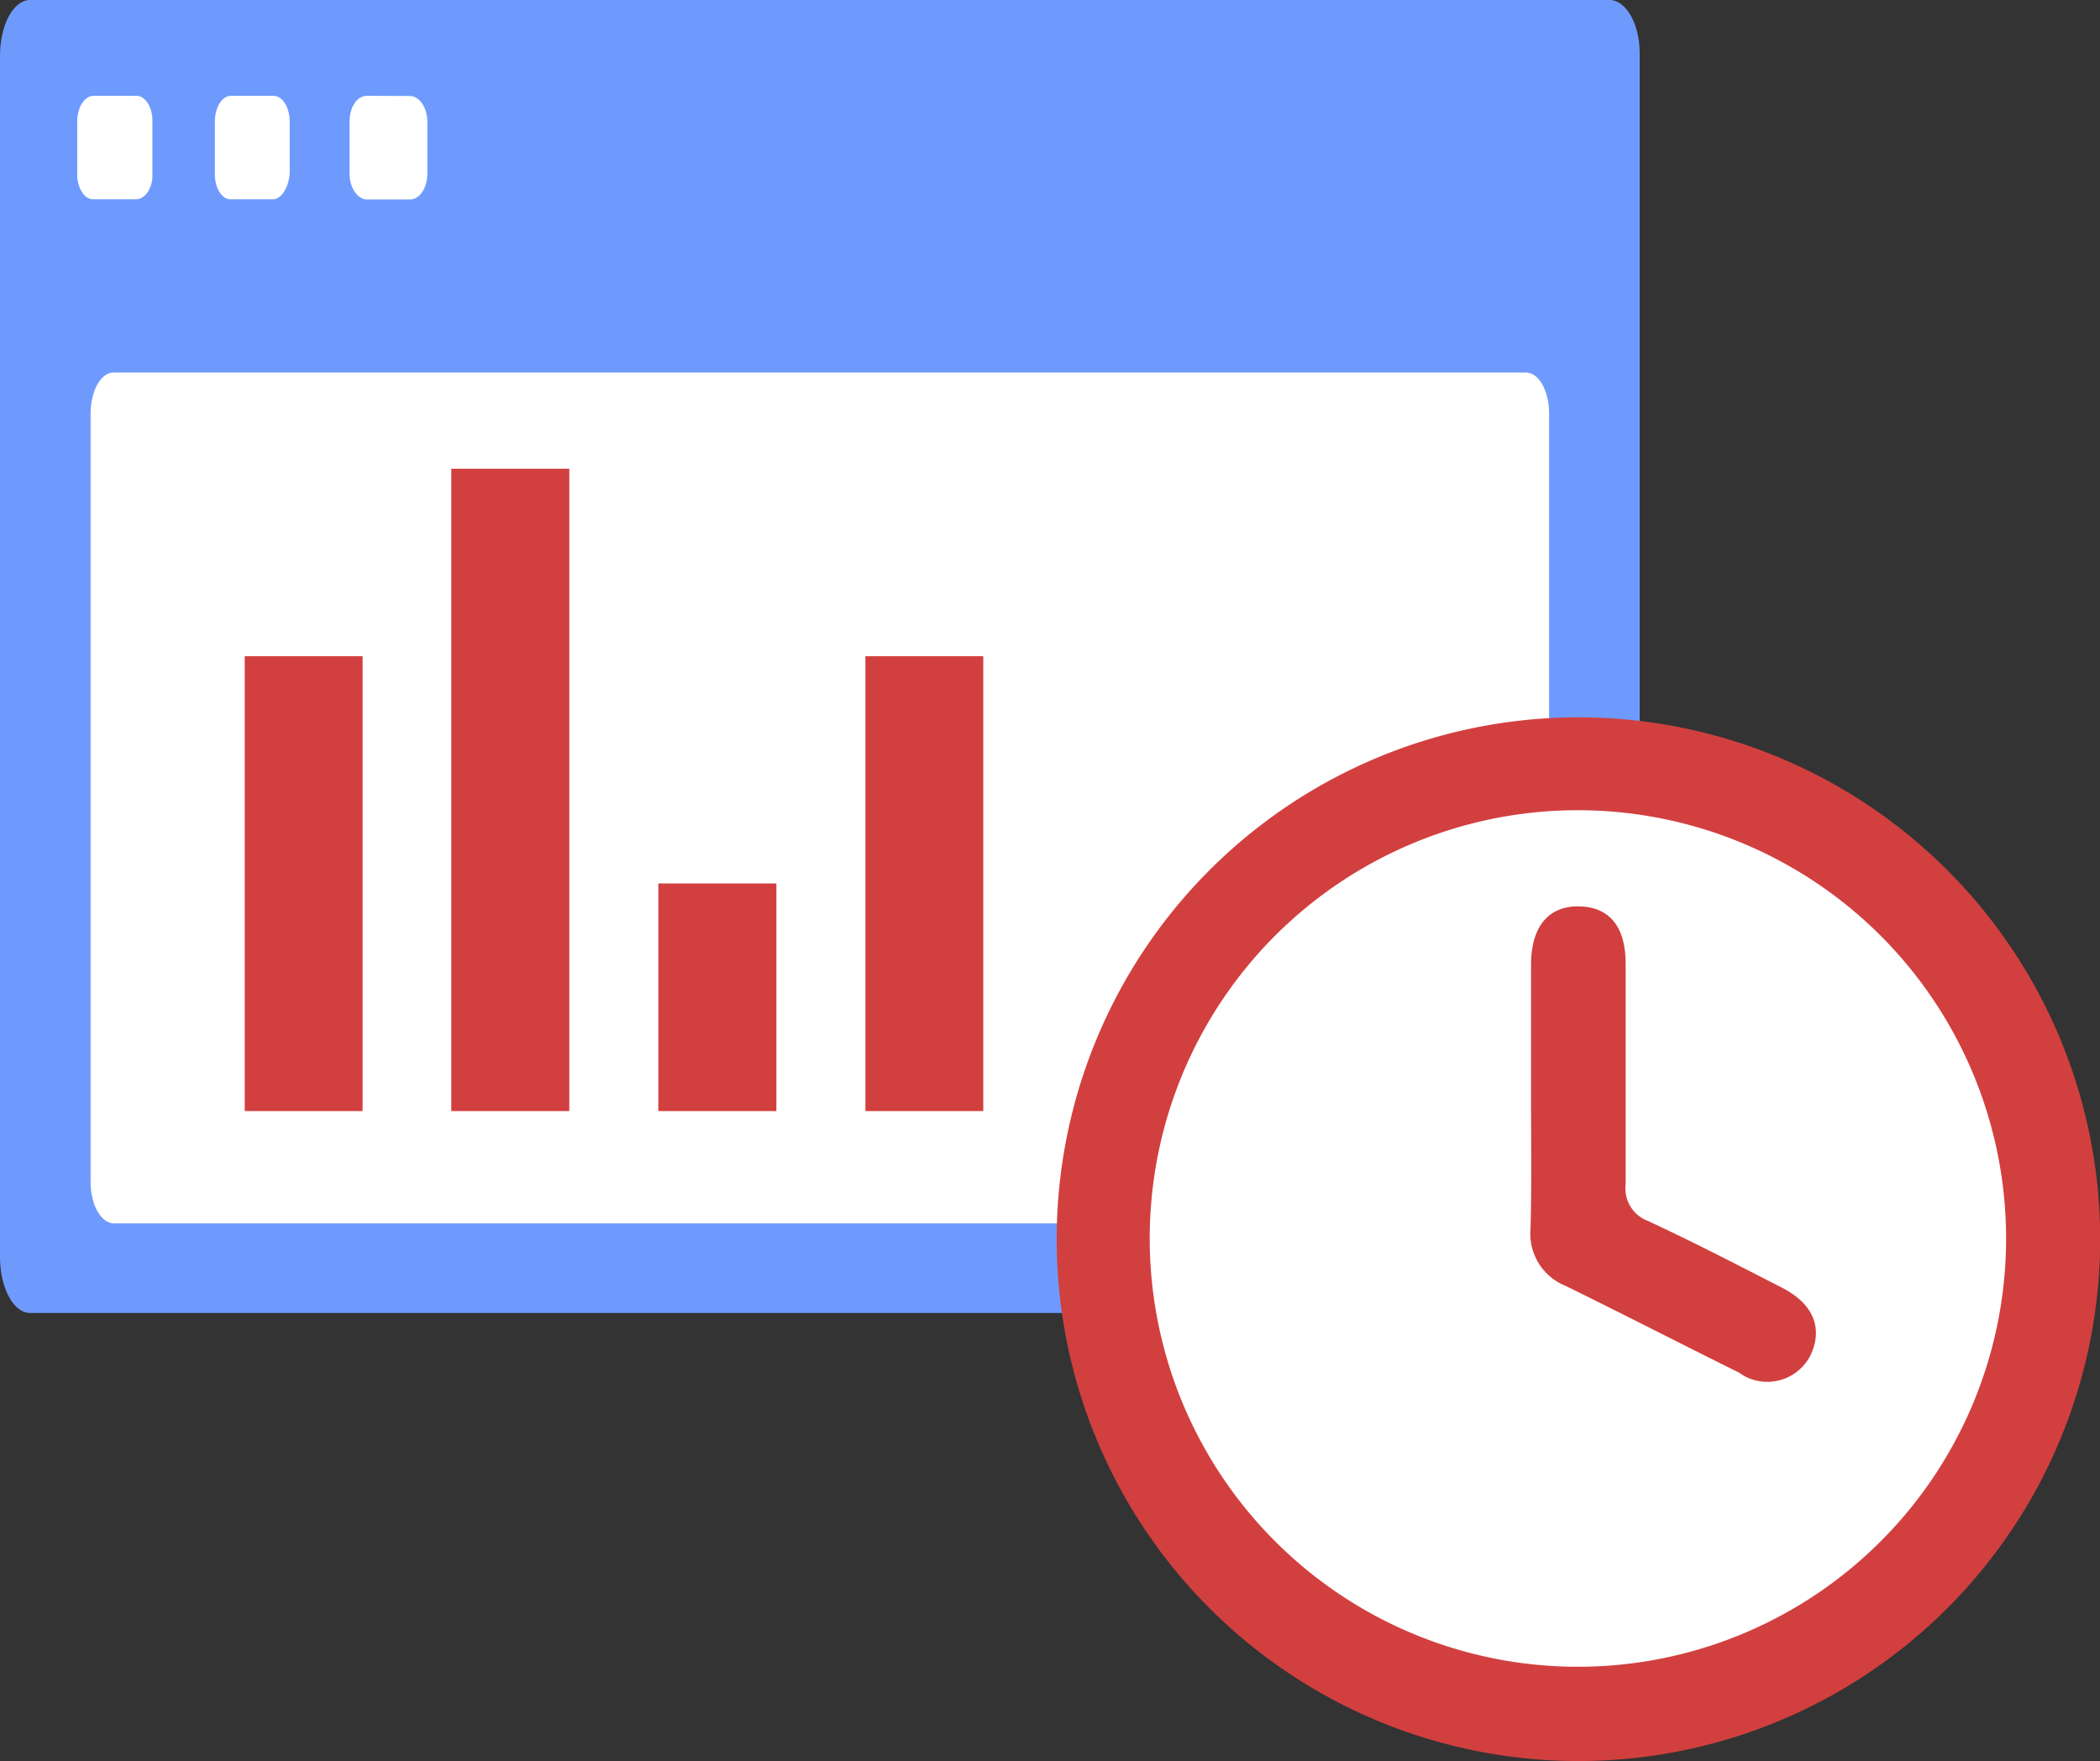
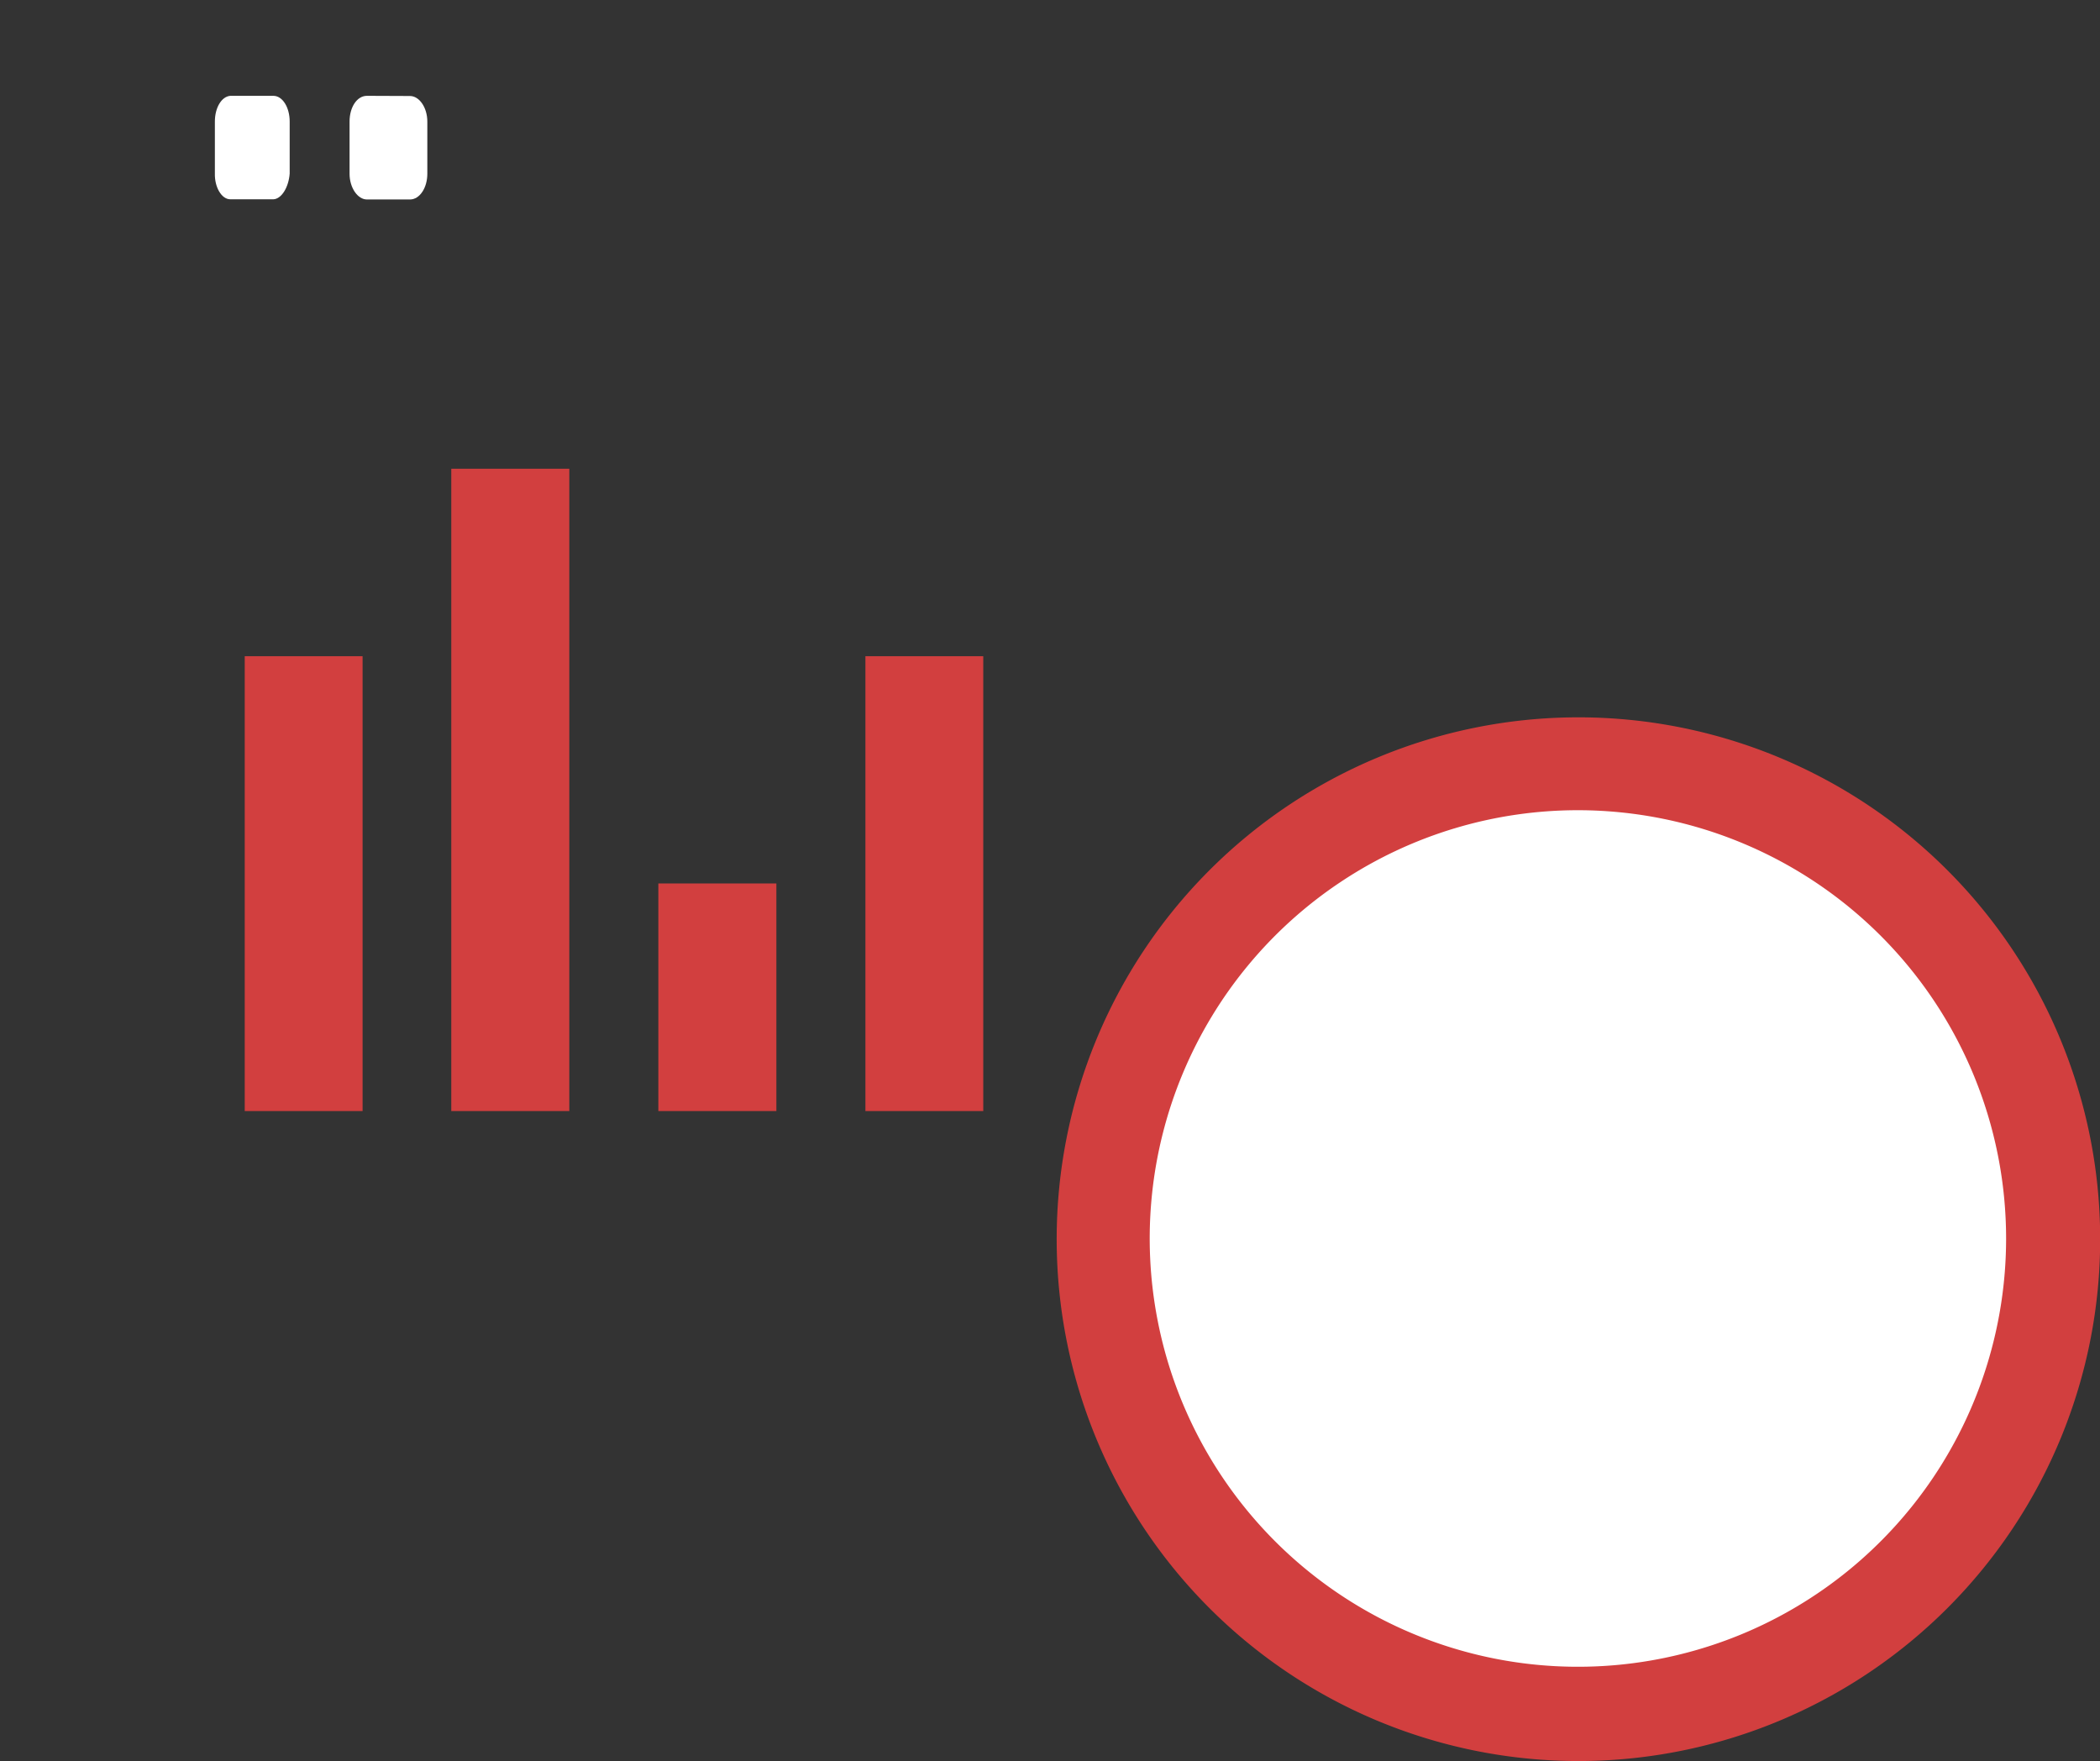
<svg xmlns="http://www.w3.org/2000/svg" viewBox="0 0 120.99 101.46">
  <rect x="0" y="0" width="120.99" height="101.46" fill="#333333" stroke="none" />
  <defs>
    <style>.cls-1{fill:#6f9afd;}.cls-2{fill:#fff;}.cls-3{fill:#d23f3f;}</style>
  </defs>
  <g id="Livello_2" data-name="Livello 2">
    <g id="Layer_1" data-name="Layer 1">
      <g id="Livello_1-2" data-name="Livello 1-2">
-         <path class="cls-1" d="M92.74,75.63h-91C.75,75.63,0,74.15,0,72.4H0V3.23C0,1.54.69.1,1.65,0H92.74c.94,0,1.73,1.38,1.73,3.07V72.4C94.47,74.15,93.72,75.59,92.74,75.63Z" />
        <circle class="cls-2" cx="91.03" cy="70.47" r="27.5" />
-         <path class="cls-2" d="M87.92,70.47H6.56c-.73,0-1.34-1.06-1.34-2.38V23.84c0-1.3.57-2.36,1.3-2.38h81.4c.72,0,1.31,1,1.33,2.3V68.09C89.25,69.41,88.58,70.45,87.92,70.47Z" />
-         <path class="cls-2" d="M7.87,11.48H5.35c-.51,0-.92-.71-.9-1.48V7c0-.79.39-1.44.9-1.48H7.87c.52,0,.93.69.91,1.48v3C8.82,10.77,8.41,11.44,7.87,11.48Z" />
        <path class="cls-2" d="M15.75,11.48H13.27c-.51,0-.91-.71-.89-1.48V7c0-.79.38-1.44.89-1.48h2.48c.53,0,.94.67.94,1.48v3C16.63,10.79,16.22,11.46,15.75,11.48Z" />
        <path class="cls-2" d="M23.62,5.53c.53,0,1,.65,1,1.48v3c0,.81-.44,1.48-1,1.48H21.14c-.53,0-1-.67-1-1.48V7c0-.83.43-1.48,1-1.48Z" />
        <path class="cls-3" d="M121,71.32a30.06,30.06,0,1,1-30.14-30H91A30.06,30.06,0,0,1,121,71.32ZM91,46.67a24.67,24.67,0,1,0,24.58,24.75A24.68,24.68,0,0,0,91,46.67Z" />
-         <path class="cls-3" d="M88.21,63.15V55.57c0-2.18,1-3.4,2.78-3.36s2.67,1.22,2.67,3.3v12.7a2,2,0,0,0,1.26,2.11c2.6,1.2,5.14,2.52,7.68,3.82,1.85.92,2.46,2.34,1.71,3.93a2.79,2.79,0,0,1-3.76,1.22c-.13-.07-.25-.15-.37-.23-3.35-1.66-6.67-3.37-10-5a3.23,3.23,0,0,1-2-3.27C88.25,68.21,88.21,65.67,88.21,63.15Z" />
        <path class="cls-3" d="M14.1,37.8h6.79V64H14.1Z" />
        <path class="cls-3" d="M26,27h6.8V64H26Z" />
        <path class="cls-3" d="M37.93,50.89h6.8V64h-6.8Z" />
        <path class="cls-3" d="M49.86,37.8h6.79V64H49.86Z" />
      </g>
    </g>
  </g>
</svg>